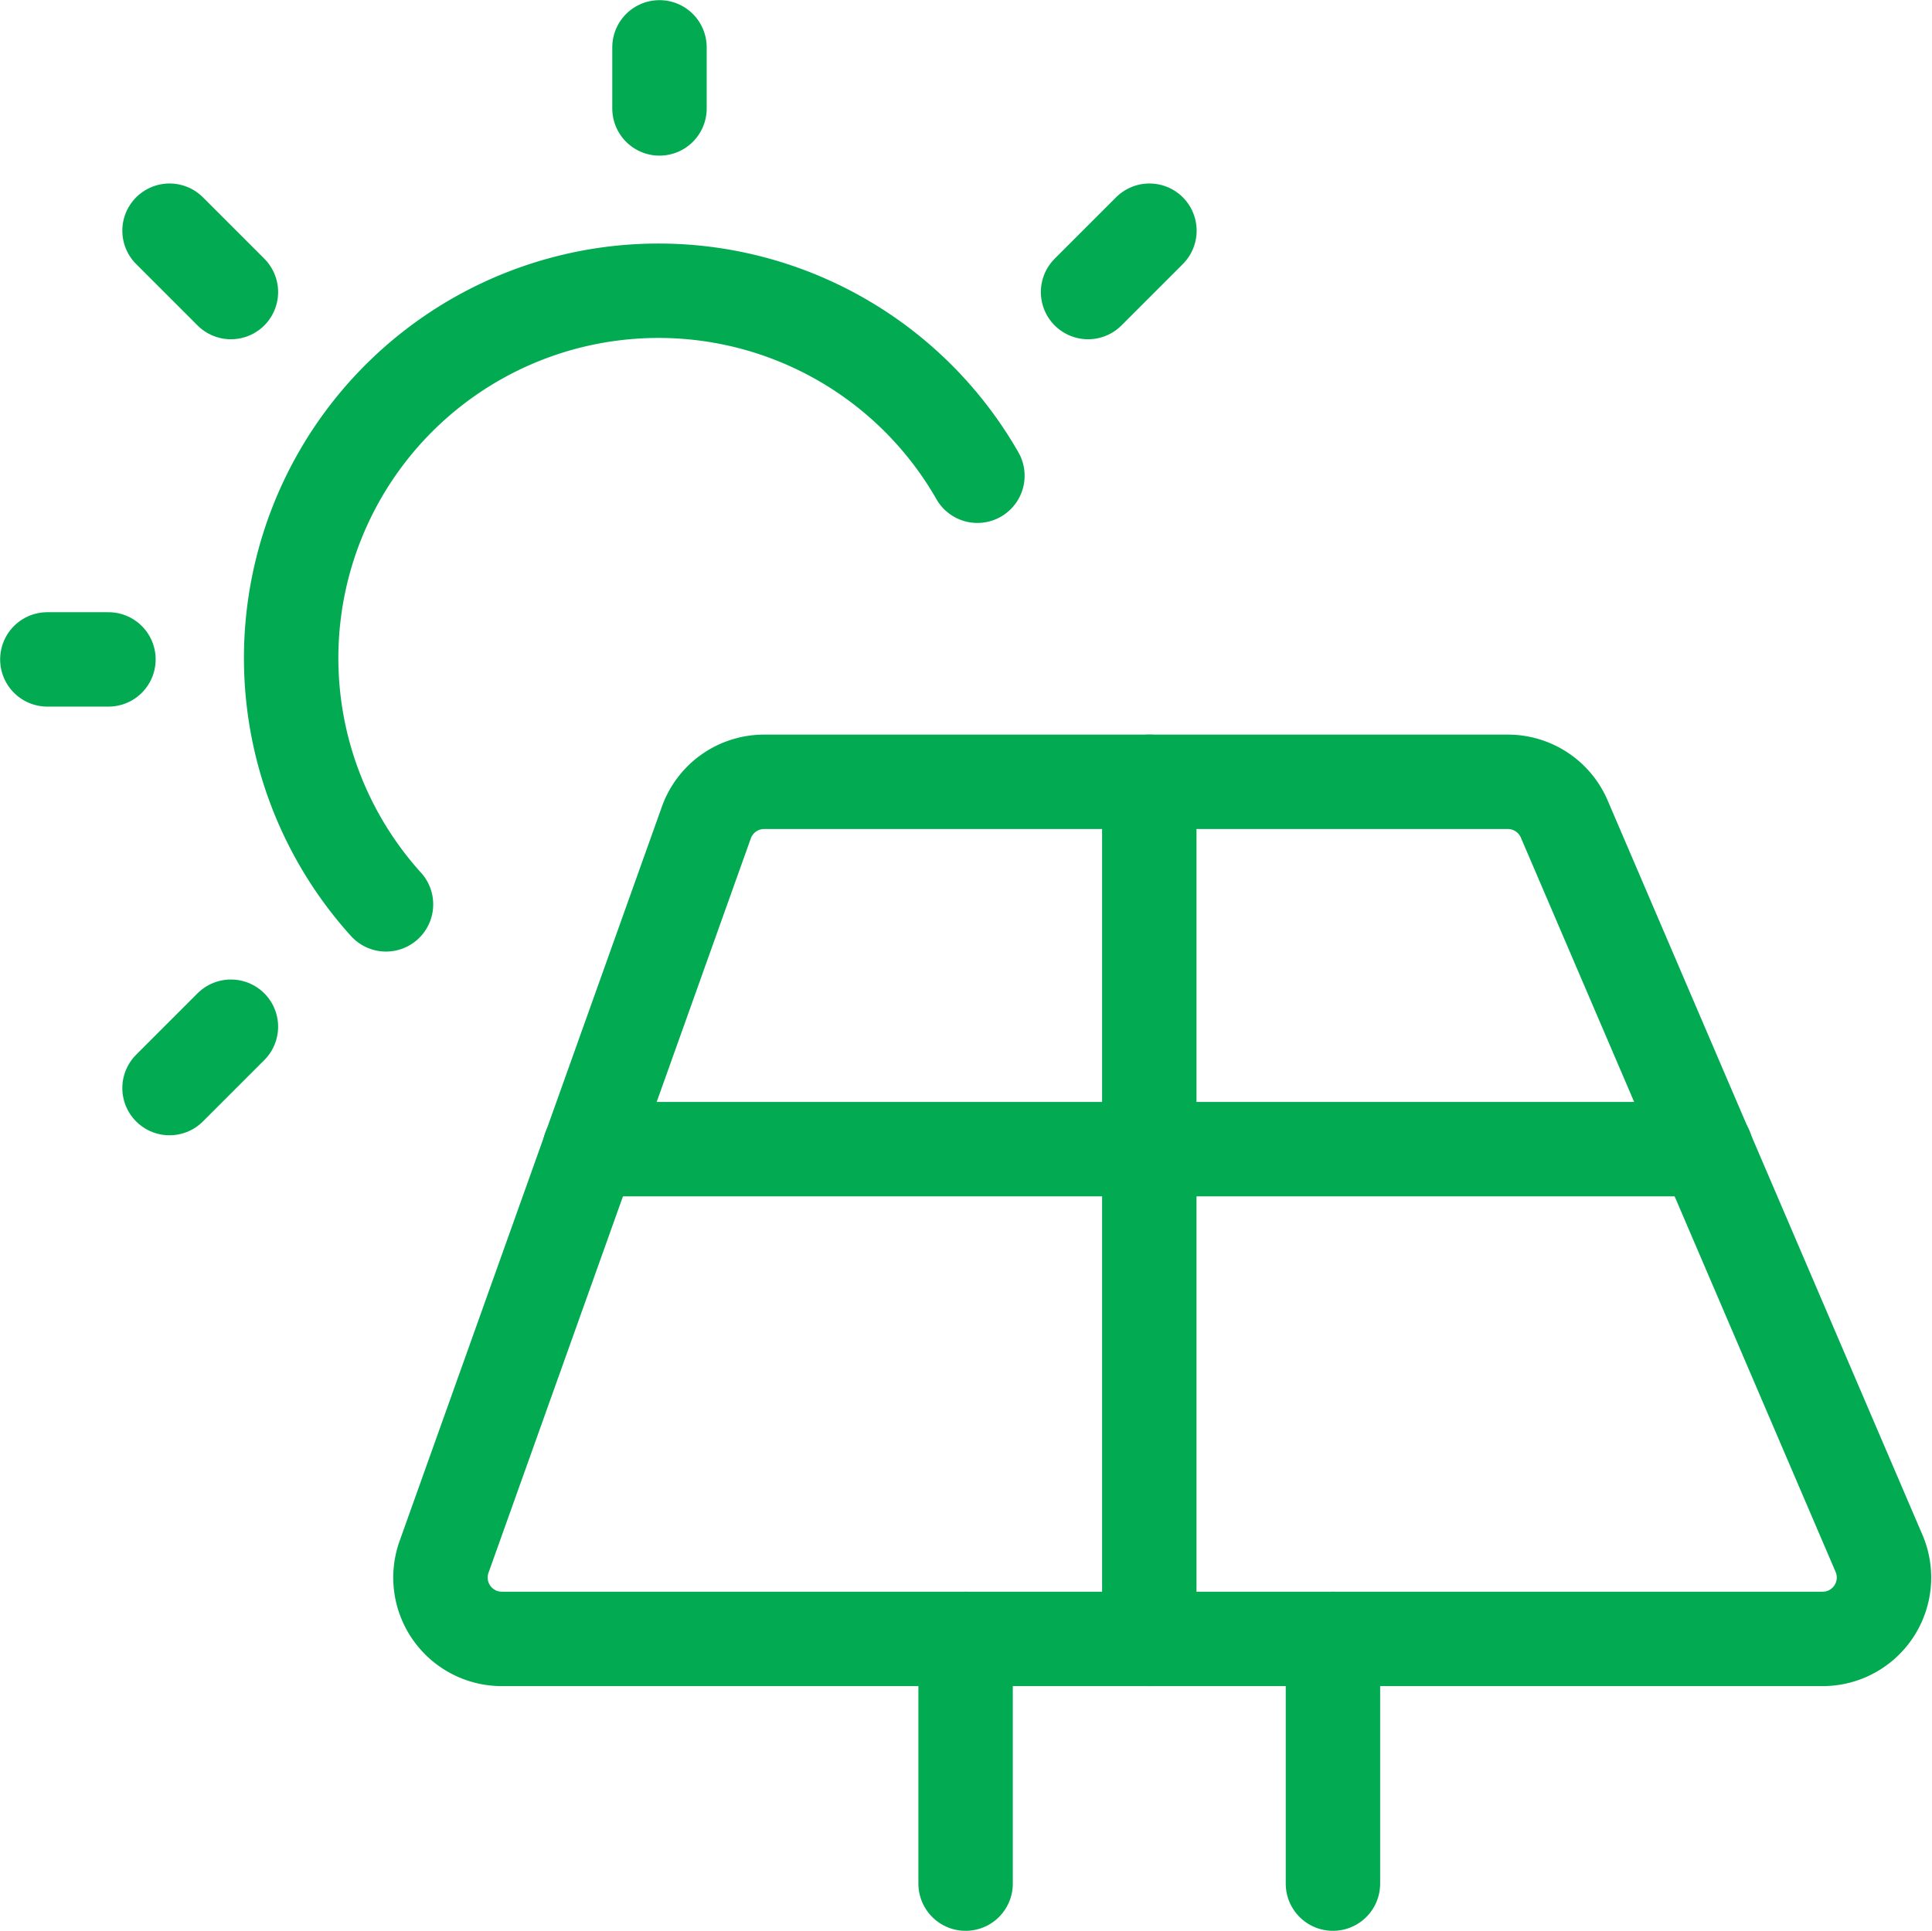
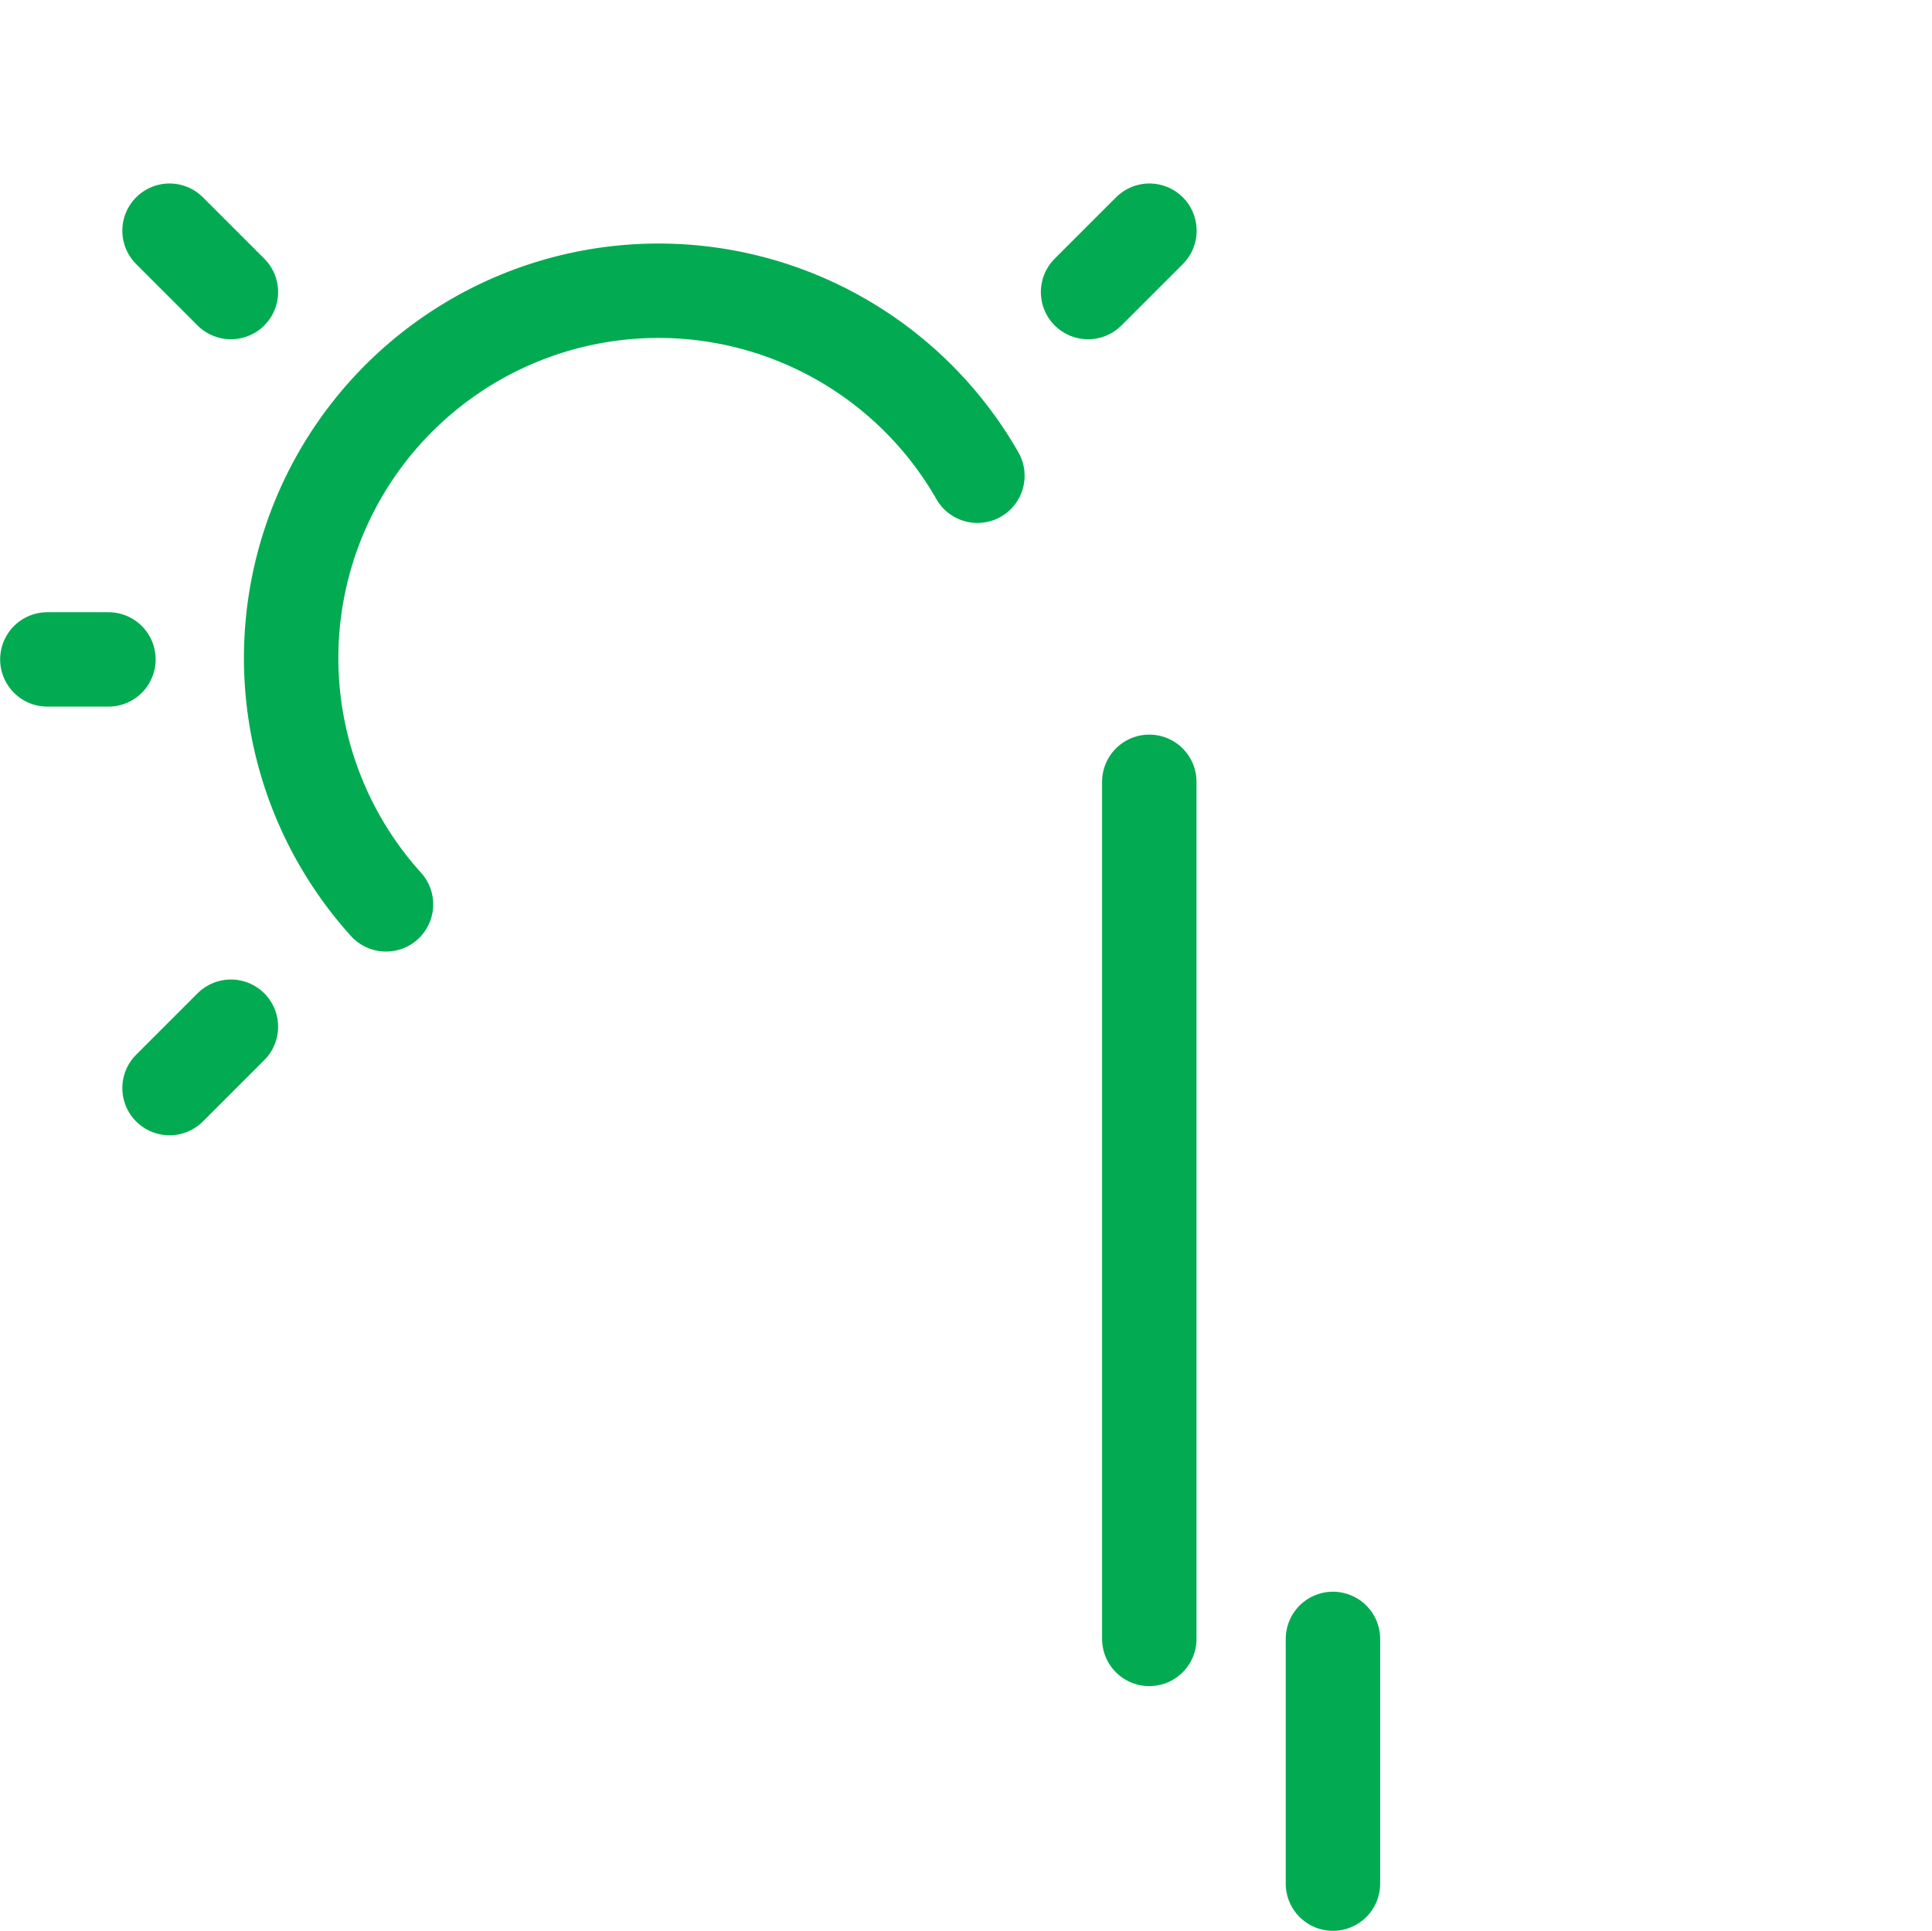
<svg xmlns="http://www.w3.org/2000/svg" width="40.923" height="40.906" viewBox="0 0 40.923 40.906">
  <g id="Group_100" data-name="Group 100" transform="translate(-0.297 -0.297)">
-     <path id="Path_50" data-name="Path 50" d="M38.906,35.016H10.918A1.3,1.3,0,0,1,9.7,33.286l5.558-15.562a1.3,1.3,0,0,1,1.221-.865h15.76a1.3,1.3,0,0,1,1.191.787L40.1,33.209a1.3,1.3,0,0,1-1.191,1.807Z" fill="none" stroke="#02ab52" stroke-linecap="round" stroke-linejoin="round" stroke-width="2" />
-     <path id="Path_51" data-name="Path 51" d="M20.75,35.016V40.2" fill="none" stroke="#02ab52" stroke-linecap="round" stroke-linejoin="round" stroke-width="2" />
    <path id="Path_52" data-name="Path 52" d="M28.531,35.016V40.2" fill="none" stroke="#02ab52" stroke-linecap="round" stroke-linejoin="round" stroke-width="2" />
    <path id="Path_53" data-name="Path 53" d="M8.473,19.455A7.781,7.781,0,1,1,21,10.375" fill="none" stroke="#02ab52" stroke-linecap="round" stroke-linejoin="round" stroke-width="2" />
-     <path id="Path_54" data-name="Path 54" d="M14.266,2.594V1.3" fill="none" stroke="#02ab52" stroke-linecap="round" stroke-linejoin="round" stroke-width="2" />
    <path id="Path_55" data-name="Path 55" d="M23.344,6.484l1.3-1.3" fill="none" stroke="#02ab52" stroke-linecap="round" stroke-linejoin="round" stroke-width="2" />
    <path id="Path_56" data-name="Path 56" d="M5.188,6.484l-1.3-1.3" fill="none" stroke="#02ab52" stroke-linecap="round" stroke-linejoin="round" stroke-width="2" />
    <path id="Path_57" data-name="Path 57" d="M2.594,14.266H1.3" fill="none" stroke="#02ab52" stroke-linecap="round" stroke-linejoin="round" stroke-width="2" />
    <path id="Path_58" data-name="Path 58" d="M5.188,22.047l-1.3,1.3" fill="none" stroke="#02ab52" stroke-linecap="round" stroke-linejoin="round" stroke-width="2" />
    <path id="Path_59" data-name="Path 59" d="M24.641,16.859V35.016" fill="none" stroke="#02ab52" stroke-linecap="round" stroke-linejoin="round" stroke-width="2" />
-     <path id="Path_60" data-name="Path 60" d="M12.784,24.641h23.65" fill="none" stroke="#02ab52" stroke-linecap="round" stroke-linejoin="round" stroke-width="2" />
  </g>
</svg>